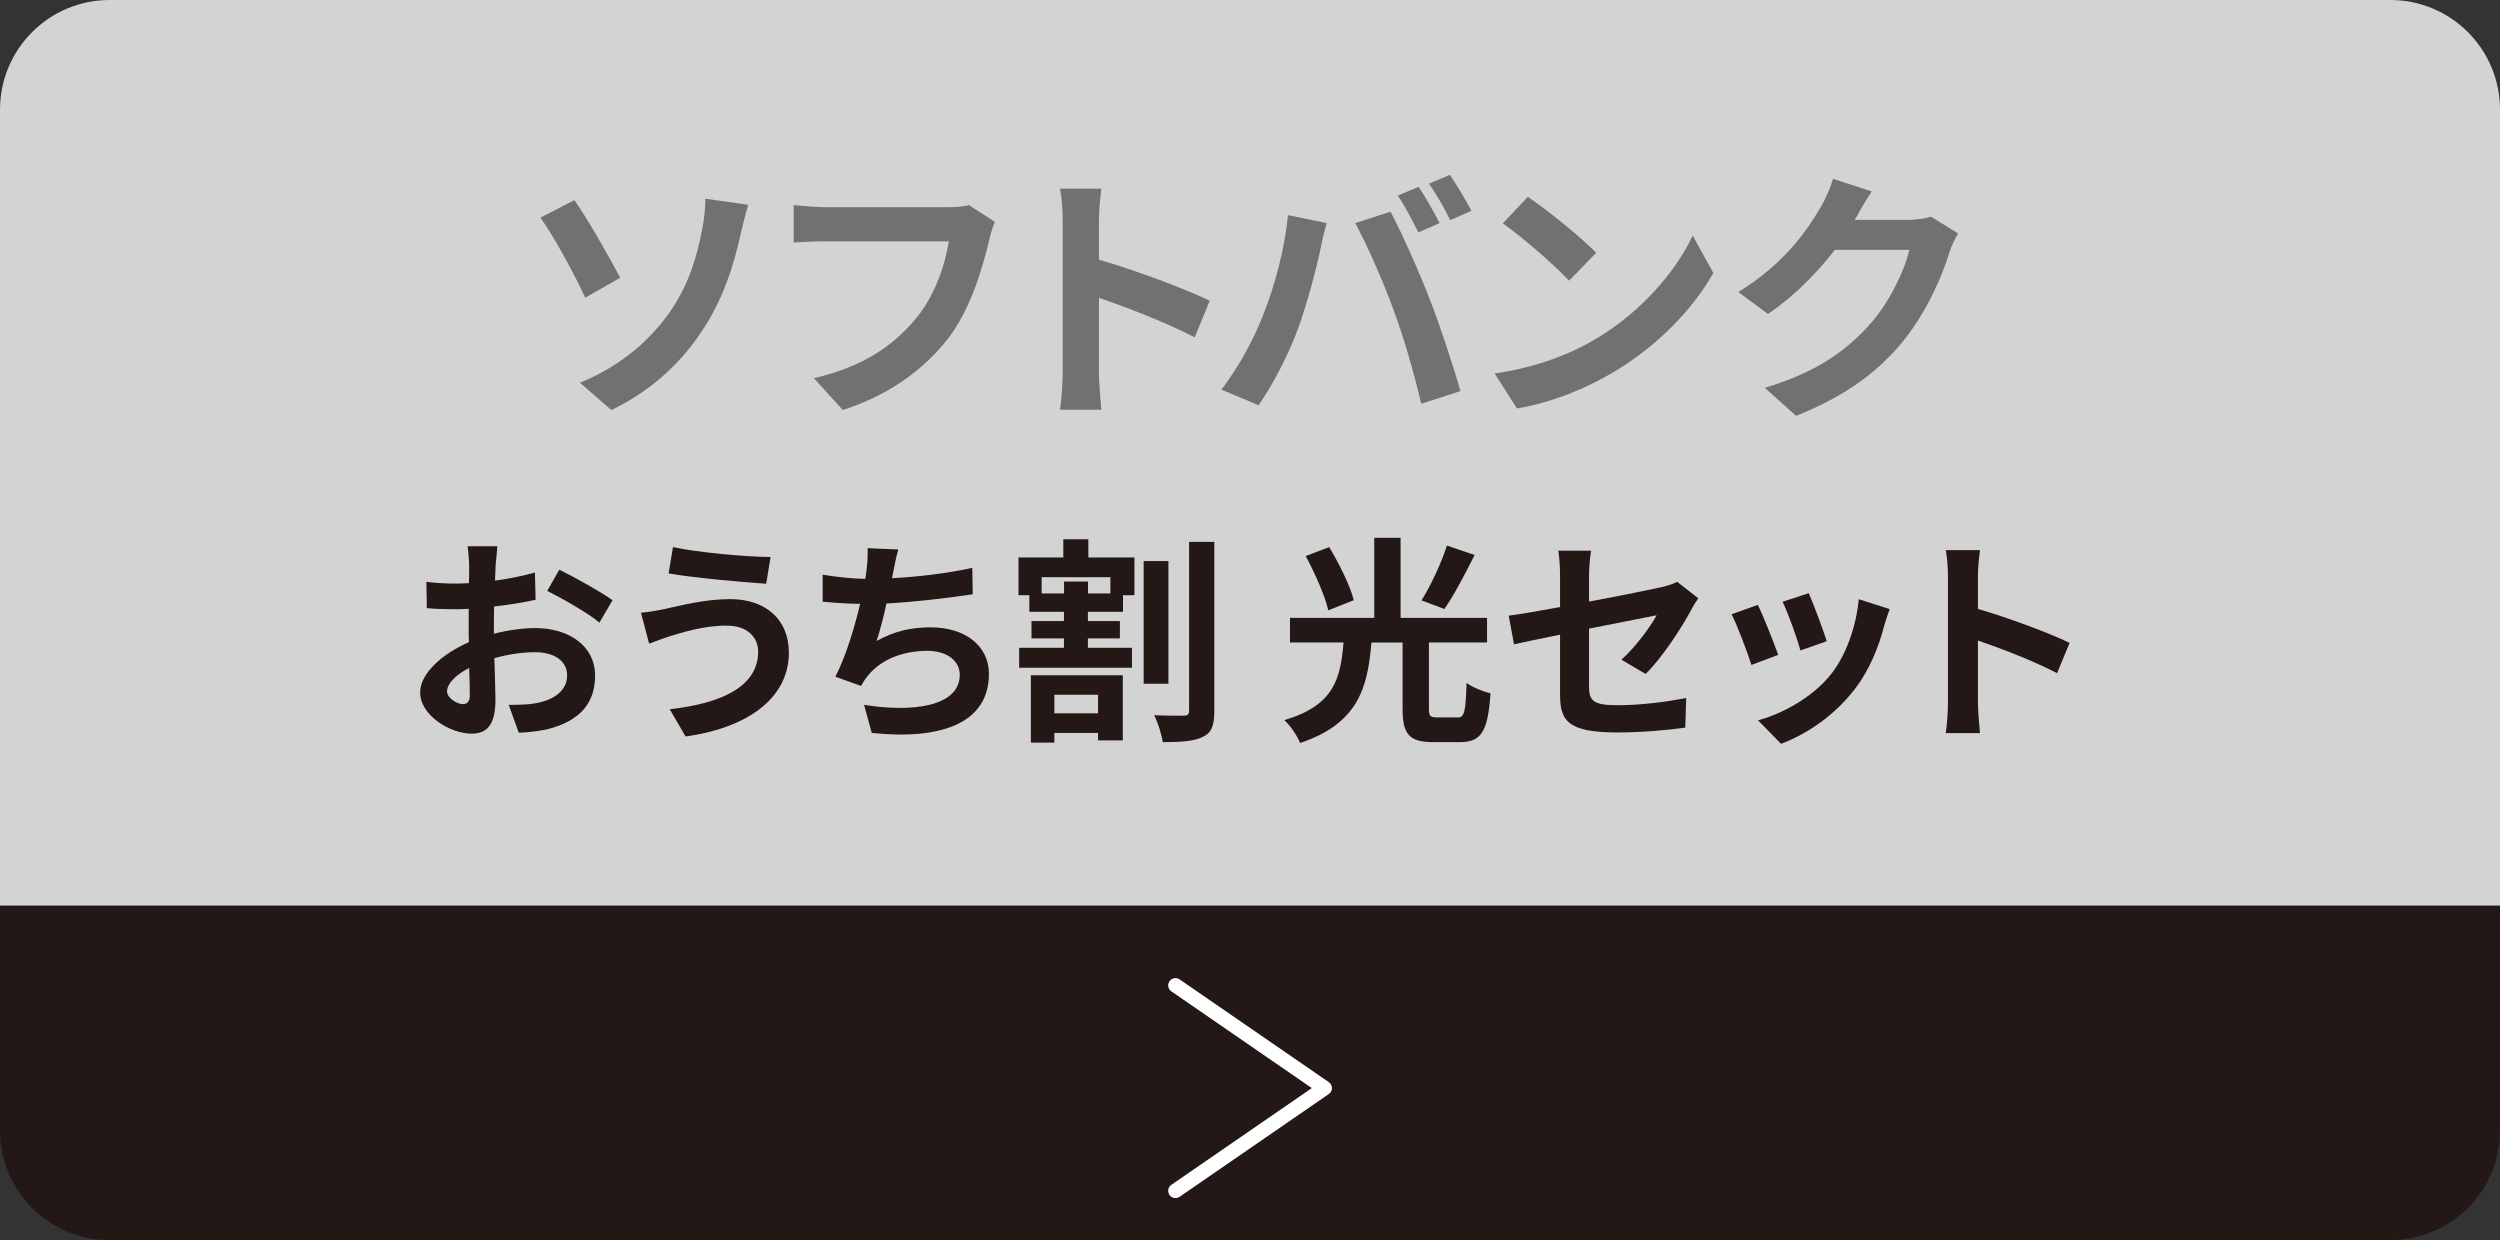
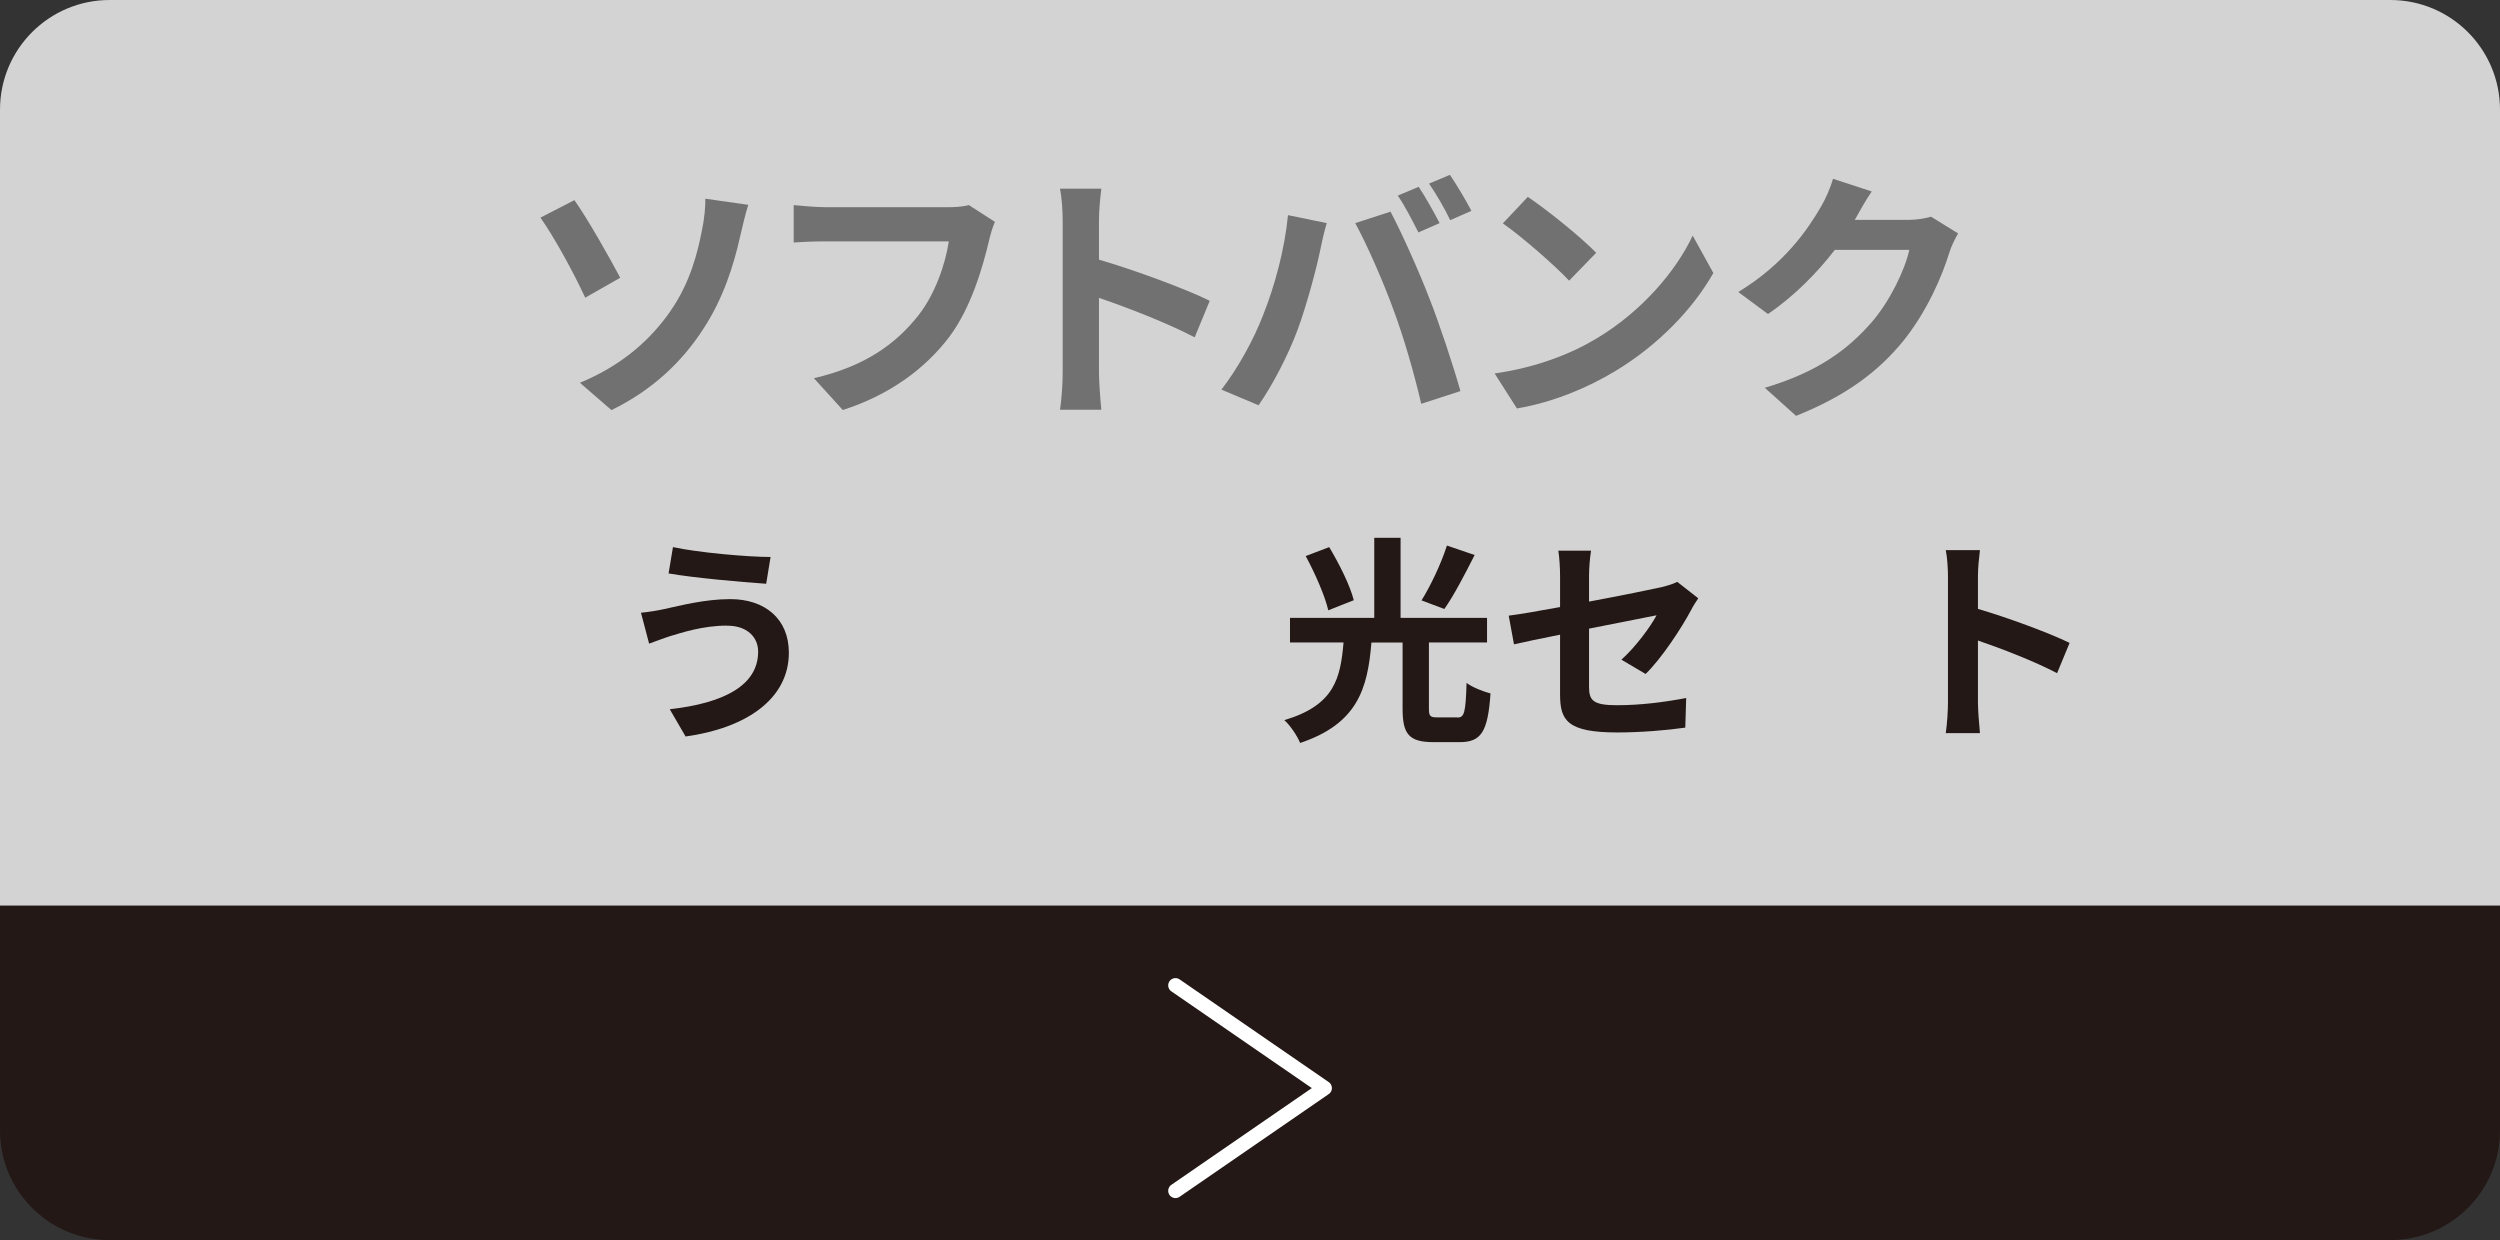
<svg xmlns="http://www.w3.org/2000/svg" id="b" viewBox="0 0 273.53 135.68">
  <rect x="0" y="0" width="273.53" height="135.68" fill="#333333" stroke="none" />
  <defs>
    <style>.d{fill:#231815;}.e{fill:none;stroke:#fff;stroke-linecap:round;stroke-linejoin:round;stroke-width:1.59px;}.f{fill:#d3d3d3;}.g{fill:#727171;}</style>
  </defs>
  <g id="c">
    <path class="f" d="M273.53,12c0-6.63-5.37-12-12-12H12C5.37,0,0,5.37,0,12v87.1h273.53V12Z" />
    <path class="d" d="M0,99.1v24.58c0,6.63,5.37,12,12,12h249.53c6.63,0,12-5.37,12-12v-24.58H0Z" />
    <path class="g" d="M62.84,21.89c1.45,2.03,3.95,6.47,5.02,8.5l-3.83,2.18c-1.19-2.58-3.34-6.56-4.9-8.76l3.71-1.91ZM73.37,34.01c2.15-3.1,2.96-6.38,3.42-8.76.29-1.33.41-2.78.38-3.51l4.7.67c-.35,1.1-.67,2.52-.87,3.37-.75,3.39-1.91,6.93-4.03,10.18-2.26,3.51-5.48,6.67-10.07,8.91l-3.45-2.99c4.7-1.94,7.8-4.81,9.92-7.86Z" />
    <path class="g" d="M108.86,24.26c-.26.58-.49,1.39-.64,2.03-.67,2.84-1.94,7.34-4.35,10.56-2.64,3.48-6.5,6.35-11.66,8.01l-3.16-3.48c5.74-1.33,9.02-3.86,11.37-6.79,1.91-2.41,3.02-5.71,3.39-8.18h-13.52c-1.3,0-2.7.06-3.45.12v-4.09c.87.09,2.52.23,3.48.23h13.4c.58,0,1.51-.03,2.29-.23l2.84,1.83Z" />
    <path class="g" d="M130.71,36.91c-2.99-1.57-7.34-3.25-10.47-4.32v8.21c0,.84.14,2.87.26,4.03h-4.52c.17-1.13.29-2.87.29-4.03v-16.65c0-1.04-.09-2.49-.29-3.51h4.52c-.12,1.02-.26,2.29-.26,3.51v4.26c3.89,1.13,9.46,3.19,12.12,4.5l-1.65,4Z" />
    <path class="g" d="M140.92,23.54l4.24.87c-.26.84-.58,2.26-.7,2.9-.41,2.03-1.48,6.03-2.47,8.73-1.04,2.81-2.76,6.12-4.29,8.3l-4.06-1.71c1.83-2.38,3.54-5.51,4.52-8.06,1.31-3.25,2.41-7.34,2.76-11.02ZM148.28,24.41l3.86-1.25c1.19,2.23,3.19,6.7,4.26,9.51,1.04,2.61,2.58,7.25,3.39,10.12l-4.29,1.39c-.81-3.45-1.86-7.11-3.02-10.24-1.1-3.05-2.99-7.34-4.21-9.54ZM157.51,24.41l-2.32,1.02c-.61-1.19-1.48-2.93-2.26-4.03l2.29-.96c.72,1.07,1.74,2.9,2.29,3.97ZM160.99,23.07l-2.32,1.02c-.58-1.22-1.54-2.9-2.32-4l2.29-.96c.75,1.1,1.83,2.93,2.35,3.94Z" />
    <path class="g" d="M174.64,37.06c4.93-2.93,8.73-7.37,10.56-11.28l2.26,4.09c-2.21,3.92-6.06,7.92-10.73,10.73-2.93,1.77-6.67,3.39-10.76,4.09l-2.44-3.83c4.53-.64,8.3-2.12,11.11-3.8ZM174.64,27.66l-2.96,3.05c-1.51-1.62-5.13-4.79-7.25-6.27l2.73-2.9c2.03,1.36,5.8,4.38,7.48,6.12Z" />
    <path class="g" d="M214.24,25.54c-.32.55-.73,1.36-.96,2.09-.78,2.58-2.44,6.44-5.05,9.69-2.75,3.36-6.27,6-11.72,8.18l-3.42-3.07c5.95-1.77,9.17-4.29,11.69-7.17,1.97-2.26,3.65-5.74,4.12-7.92h-8.15c-1.94,2.52-4.47,5.08-7.31,7.02l-3.25-2.41c5.08-3.1,7.6-6.85,9.05-9.34.44-.73,1.04-2.06,1.31-3.05l4.24,1.39c-.7,1.02-1.42,2.32-1.77,2.96l-.09.15h5.83c.9,0,1.86-.15,2.52-.35l2.96,1.83Z" />
-     <path class="d" d="M54.02,69.34c1.61-.41,3.24-.62,4.56-.62,3.65,0,6.53,1.94,6.53,5.21,0,2.81-1.46,4.92-5.23,5.86-1.1.24-2.18.34-3.12.38l-1.1-3.05c1.08,0,2.09-.02,2.93-.17,1.92-.34,3.46-1.32,3.46-3.05,0-1.61-1.44-2.54-3.5-2.54-1.46,0-3,.24-4.46.65.05,1.9.12,3.72.12,4.54,0,2.95-1.08,3.72-2.62,3.72-2.33,0-5.62-1.99-5.62-4.51,0-2.09,2.42-4.22,5.33-5.5-.02-.55-.02-1.1-.02-1.66v-1.99c-.46.02-.89.05-1.27.05-1.08,0-2.28-.02-3.31-.12l-.05-2.88c1.39.17,2.42.19,3.29.19.43,0,.89-.02,1.37-.05.02-.84.02-1.54.02-1.94,0-.5-.1-1.66-.17-2.09h3.26c-.05.43-.14,1.46-.19,2.06-.02.53-.05,1.1-.07,1.7,1.56-.22,3.12-.53,4.37-.89l.07,2.98c-1.34.31-2.98.55-4.54.74-.02.72-.02,1.44-.02,2.14v.84ZM51.4,76.01c0-.6-.02-1.68-.07-2.93-1.46.74-2.42,1.73-2.42,2.57,0,.72,1.1,1.39,1.73,1.39.43,0,.77-.22.77-1.03ZM61.19,62.33c1.82.89,4.58,2.45,5.83,3.34l-1.44,2.45c-1.13-.98-4.22-2.74-5.71-3.46l1.32-2.33Z" />
    <path class="d" d="M79.51,68.45c-2.62,0-4.97.79-6.19,1.15-.7.22-1.61.58-2.3.82l-.89-3.38c.79-.07,1.82-.24,2.59-.41,1.75-.38,4.42-1.08,7.18-1.08,3.77,0,6.41,2.14,6.41,5.86,0,5.09-4.7,8.26-11.3,9.17l-1.73-2.98c5.9-.67,9.67-2.59,9.67-6.31,0-1.56-1.2-2.86-3.43-2.83ZM84.31,60.94l-.48,2.93c-2.78-.19-7.94-.65-10.68-1.13l.48-2.88c2.76.6,8.16,1.08,10.68,1.08Z" />
-     <path class="d" d="M106.42,65.02c-2.47.38-6.24.84-9.43,1.01-.31,1.44-.7,2.95-1.08,4.1,1.92-1.06,3.72-1.49,5.91-1.49,3.84,0,6.38,2.06,6.38,5.09,0,5.35-5.14,7.27-12.82,6.46l-.84-3.07c5.21.84,10.47.22,10.47-3.29,0-1.42-1.25-2.62-3.55-2.62-2.74,0-5.16.98-6.58,2.81-.26.31-.43.62-.67,1.03l-2.81-1.01c1.13-2.18,2.09-5.35,2.71-7.97-1.51-.02-2.9-.12-4.1-.24v-2.95c1.42.24,3.22.43,4.66.46.05-.36.12-.67.14-.96.12-1.03.14-1.61.12-2.4l3.36.14c-.26.84-.38,1.63-.55,2.42l-.14.72c2.71-.14,5.93-.5,8.78-1.13l.05,2.88Z" />
-     <path class="d" d="M119.08,60.99h5.04v4.13h-1.25v1.82h-3.84v1.01h3.5v1.9h-3.5v1.03h4.82v2.18h-12.34v-2.18h4.9v-1.03h-3.55v-1.9h3.55v-1.01h-3.79v-1.82h-1.18v-4.13h4.9v-1.99h2.74v1.99ZM112.79,73.88h10.06v7.13h-2.71v-.82h-4.78v1.06h-2.57v-7.37ZM121.48,63.15h-7.51v1.78h2.45v-1.3h2.62v1.3h2.45v-1.78ZM115.36,76.01v2.04h4.78v-2.04h-4.78ZM127.84,74.81h-2.71v-13.42h2.71v13.42ZM132.86,59.28v18.51c0,1.58-.29,2.38-1.25,2.83-.94.48-2.42.58-4.39.58-.12-.82-.53-2.14-.94-2.95,1.39.07,2.76.05,3.24.05.41,0,.58-.14.58-.53v-18.48h2.76Z" />
    <path class="d" d="M159.45,78.51c.77,0,.91-.53,1.01-3.79.62.48,1.87.96,2.62,1.15-.29,4.2-1.01,5.33-3.38,5.33h-2.86c-2.71,0-3.38-.91-3.38-3.65v-7.25h-3.41c-.41,5.04-1.51,8.88-7.8,10.99-.31-.77-1.08-1.92-1.73-2.5,5.5-1.63,6.14-4.58,6.48-8.5h-5.86v-2.69h9.22v-8.76h2.88v8.76h9.46v2.69h-6.36v7.22c0,.84.12.98.91.98h2.21ZM145.33,66.77c-.36-1.56-1.44-4.03-2.47-5.93l2.57-.98c1.08,1.8,2.28,4.18,2.69,5.81l-2.78,1.1ZM161.34,60.73c-1.08,2.14-2.28,4.44-3.31,5.9l-2.5-.94c1.01-1.61,2.18-4.1,2.78-6l3.02,1.03Z" />
    <path class="d" d="M177.41,72.17c1.58-1.42,3.17-3.6,3.84-4.85-.74.14-3.98.79-7.39,1.46v6.36c0,1.49.43,2.02,3.05,2.02s5.21-.34,7.58-.79l-.1,3.24c-1.99.29-4.87.53-7.44.53-5.47,0-6.26-1.32-6.26-4.15v-6.55c-2.14.43-4.03.82-5.04,1.06l-.58-3.14c1.13-.14,3.24-.5,5.62-.94v-3.43c0-.79-.07-2.02-.19-2.74h3.58c-.12.72-.22,1.92-.22,2.74v2.83c3.5-.65,6.86-1.34,7.94-1.58.67-.17,1.25-.34,1.71-.58l2.3,1.8c-.22.34-.58.86-.79,1.3-1.06,1.99-3.24,5.3-4.97,6.98l-2.64-1.56Z" />
-     <path class="d" d="M194.56,71.65l-2.93,1.1c-.41-1.3-1.61-4.49-2.18-5.54l2.88-1.03c.6,1.22,1.75,4.13,2.23,5.47ZM206.75,66.65c-.29.77-.43,1.27-.58,1.75-.62,2.42-1.63,4.92-3.26,7.03-2.23,2.88-5.23,4.9-8.04,5.95l-2.52-2.57c2.64-.7,5.98-2.52,7.97-5.02,1.63-2.04,2.78-5.23,3.05-8.23l3.38,1.08ZM199.86,70.16l-2.88,1.01c-.29-1.18-1.34-4.08-1.94-5.33l2.86-.94c.46,1.03,1.63,4.15,1.97,5.26Z" />
    <path class="d" d="M225.08,73.66c-2.47-1.3-6.07-2.69-8.67-3.58v6.79c0,.7.12,2.38.22,3.34h-3.74c.14-.94.24-2.38.24-3.34v-13.78c0-.86-.07-2.06-.24-2.9h3.74c-.1.84-.22,1.9-.22,2.9v3.53c3.22.94,7.82,2.64,10.03,3.72l-1.37,3.31Z" />
    <polyline class="e" points="128.61 130.29 144.93 119.05 128.61 107.81" />
  </g>
</svg>